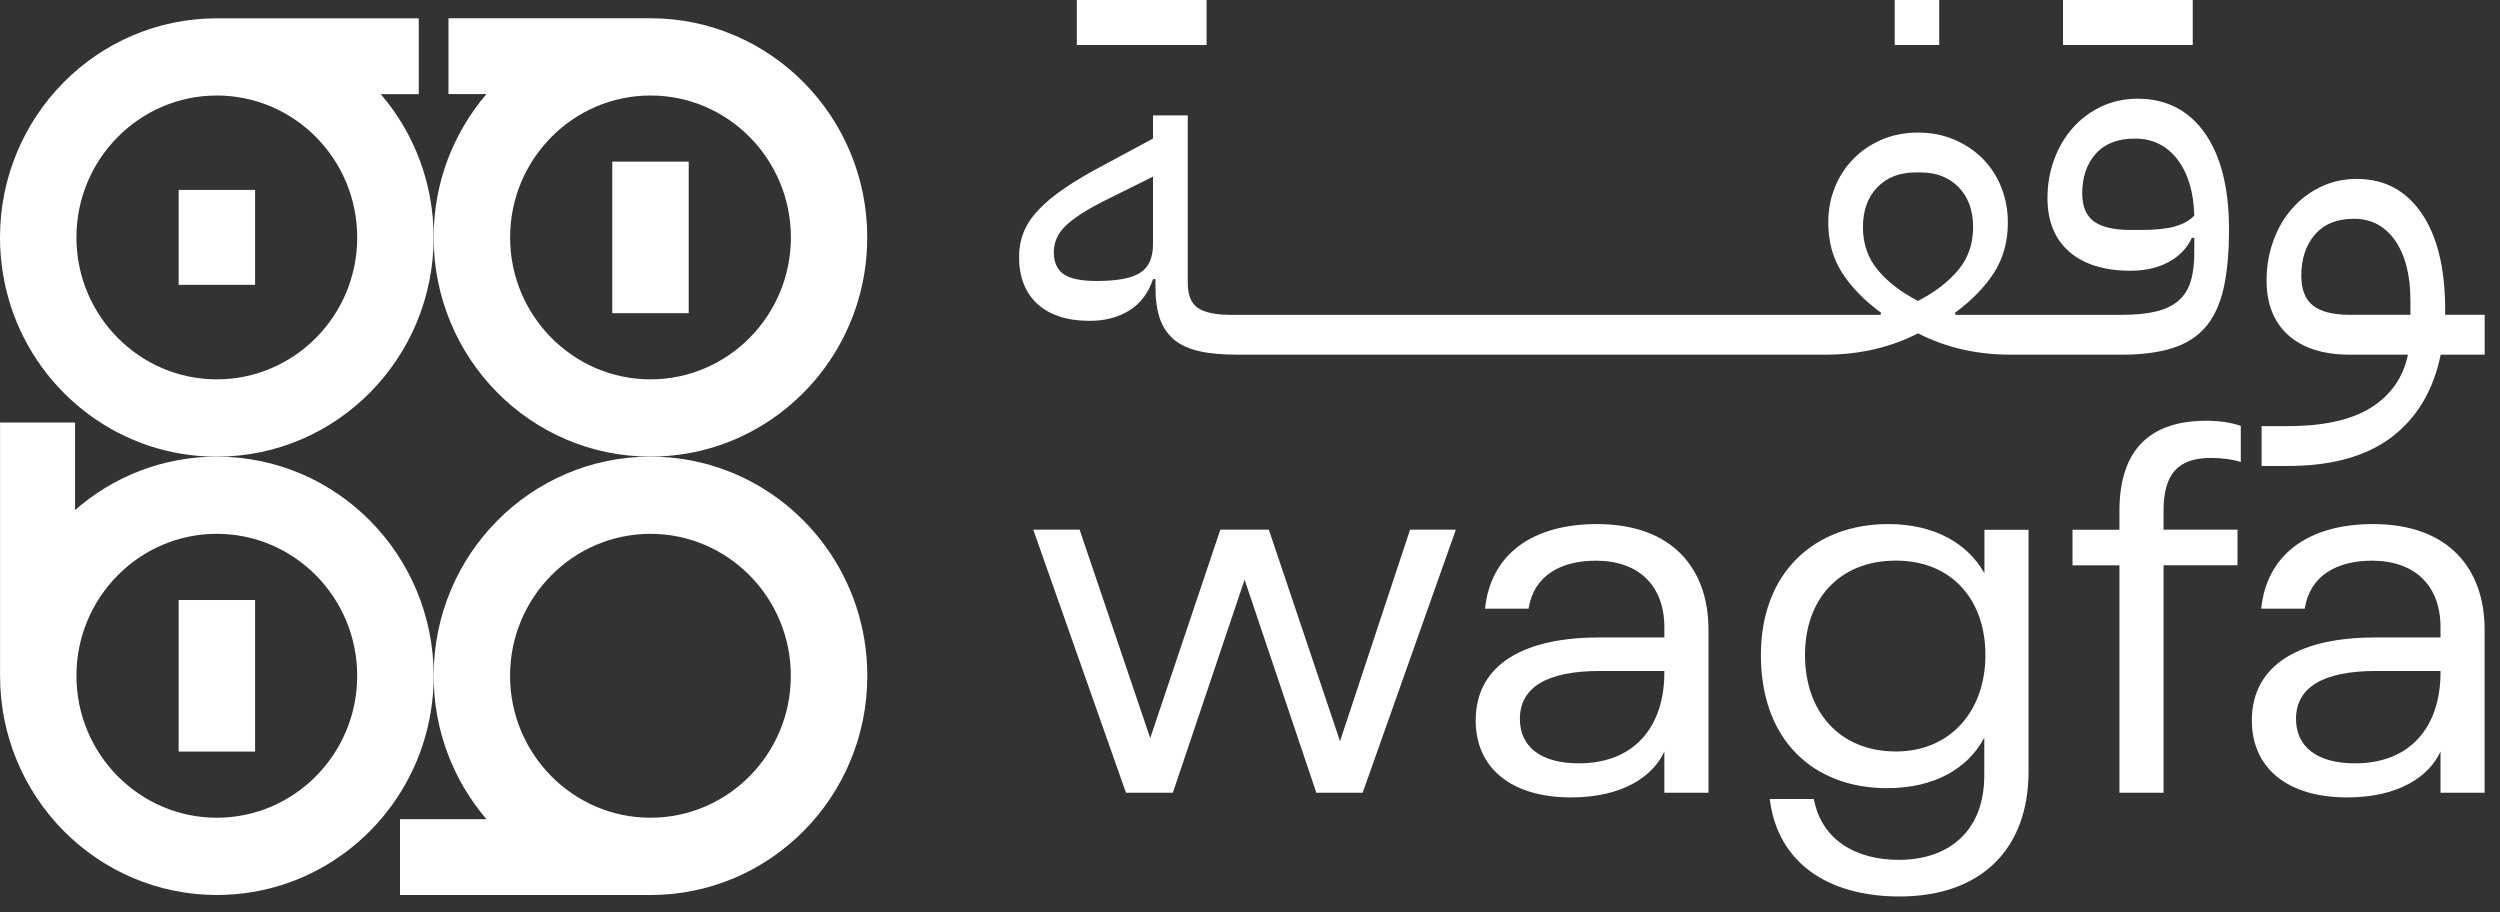
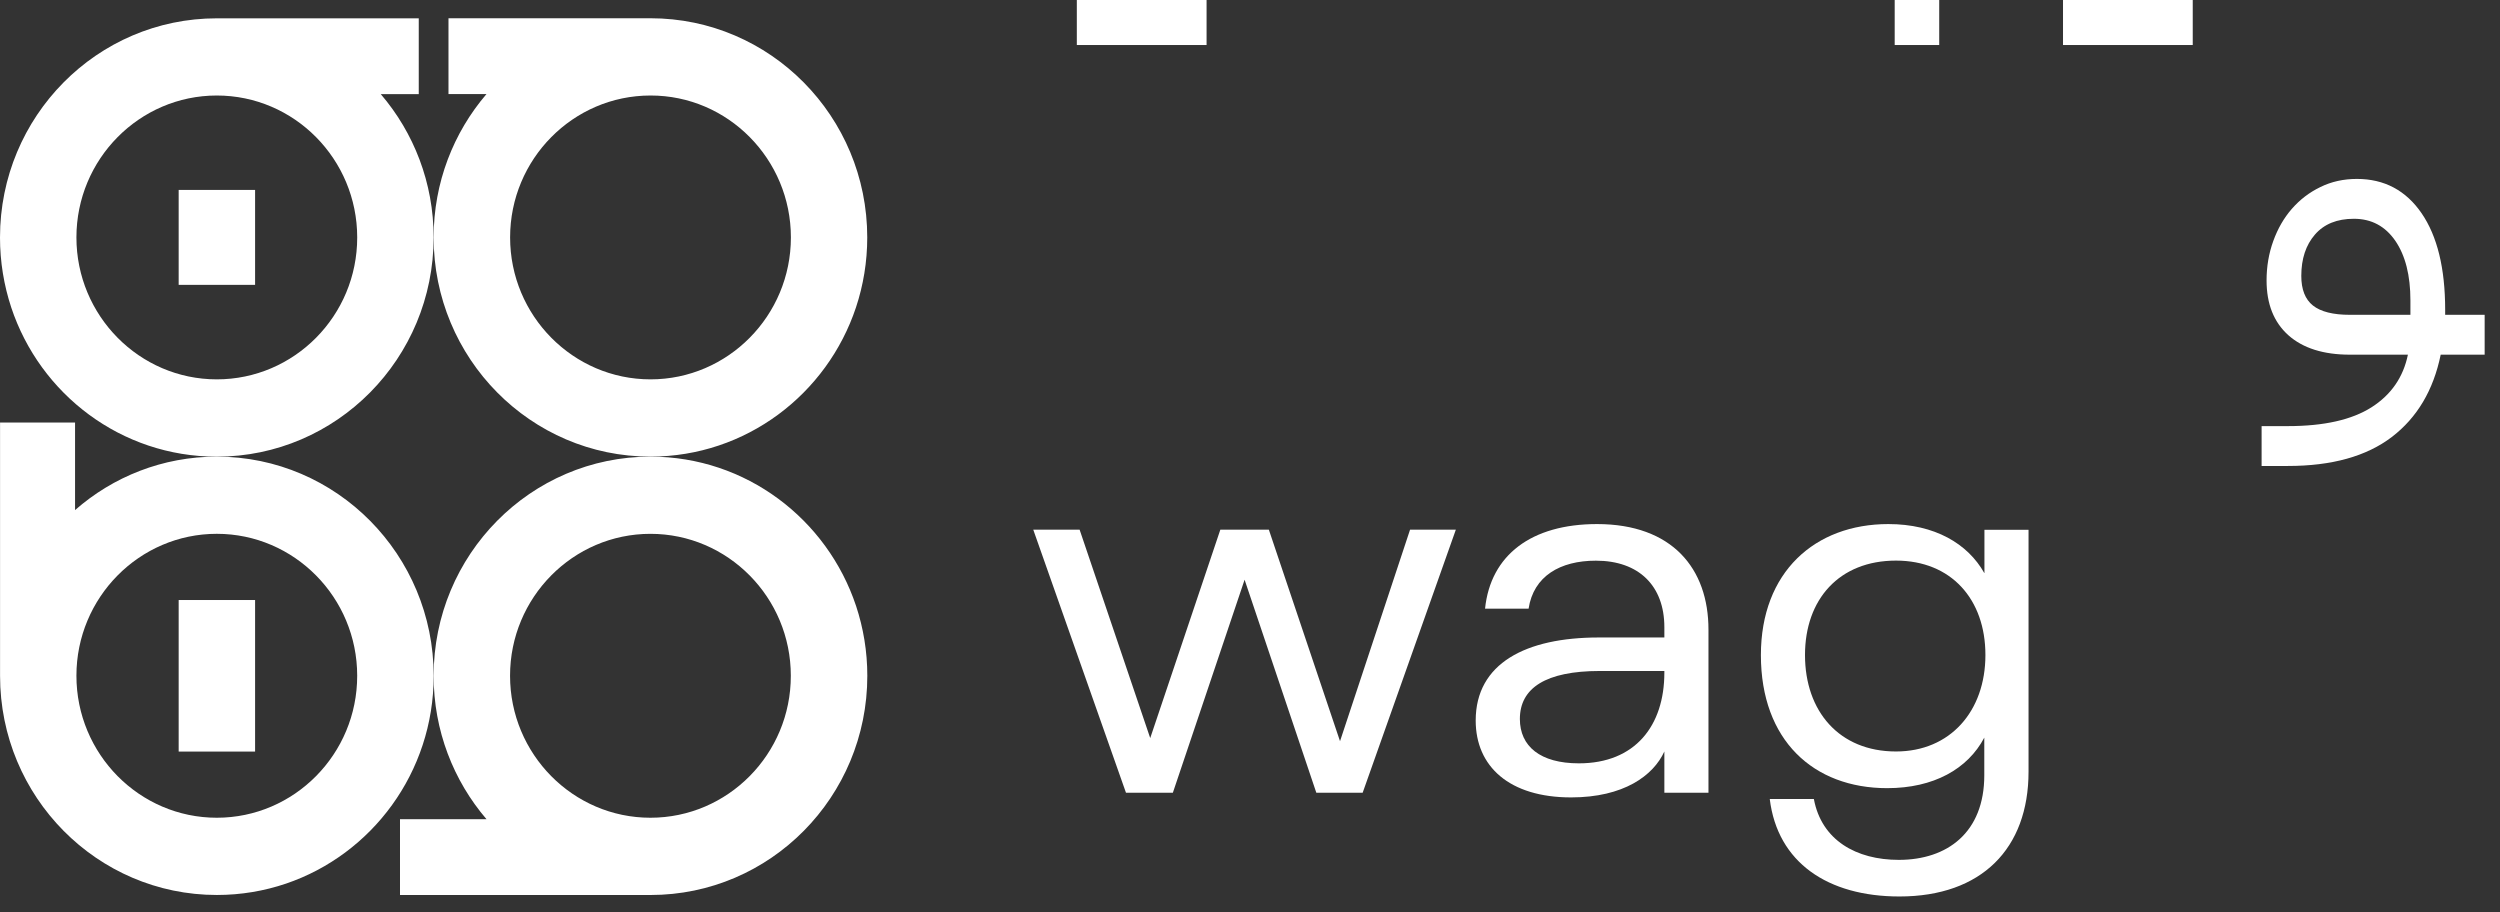
<svg xmlns="http://www.w3.org/2000/svg" width="137" height="50" viewBox="0 0 137 50" fill="none">
  <rect x="0" y="0" width="137" height="50" fill="#333333" stroke="none" />
-   <path d="M117.148 5.41C116.424 5.41 115.757 5.553 115.152 5.84C114.543 6.13 114.022 6.518 113.589 7.01C113.152 7.501 112.815 8.078 112.57 8.737C112.325 9.399 112.202 10.104 112.202 10.847C112.202 12.117 112.601 13.101 113.397 13.794C114.194 14.491 115.32 14.836 116.768 14.836C117.565 14.836 118.259 14.677 118.848 14.356C119.438 14.034 119.86 13.593 120.113 13.031H120.247V13.845C120.247 14.472 120.182 15.003 120.044 15.436C119.91 15.866 119.684 16.219 119.366 16.49C119.048 16.761 118.634 16.954 118.128 17.074C117.623 17.195 116.994 17.253 116.251 17.253H111.114H107.173L107.119 17.152C108.042 16.474 108.758 15.738 109.268 14.952C109.774 14.162 110.03 13.244 110.03 12.195C110.03 11.517 109.911 10.878 109.674 10.274C109.44 9.674 109.103 9.155 108.67 8.713C108.234 8.272 107.713 7.92 107.107 7.656C106.498 7.397 105.832 7.265 105.108 7.265C104.384 7.265 103.717 7.397 103.112 7.656C102.503 7.92 101.982 8.276 101.549 8.725C101.112 9.174 100.775 9.697 100.542 10.29C100.304 10.882 100.189 11.517 100.189 12.195C100.189 13.244 100.442 14.162 100.948 14.952C101.457 15.738 102.173 16.474 103.097 17.152L103.043 17.253H99.101H96.194H93.282H90.375H87.828H87.468H84.92H82.013H80.009H79.105H77.102H74.194H71.287H68.375H67.425C66.629 17.253 66.039 17.129 65.659 16.885C65.276 16.637 65.089 16.168 65.089 15.471V6.324H63.185V7.594L60.438 9.07C59.607 9.511 58.898 9.929 58.32 10.328C57.738 10.723 57.263 11.122 56.891 11.521C56.519 11.92 56.251 12.327 56.09 12.741C55.926 13.155 55.845 13.601 55.845 14.073C55.845 15.192 56.186 16.056 56.864 16.668C57.542 17.276 58.492 17.582 59.706 17.582C60.557 17.582 61.285 17.392 61.894 17.009C62.499 16.629 62.932 16.056 63.185 15.297H63.319V15.727C63.319 16.424 63.403 17.001 63.564 17.469C63.729 17.934 63.985 18.314 64.338 18.612C64.694 18.906 65.154 19.119 65.725 19.247C66.295 19.375 67 19.437 67.831 19.437H70.743H73.65H76.558H78.561H79.465H81.469H84.376H86.924H87.287H89.831H92.739H92.742H95.65H98.557H100.024C100.948 19.437 101.836 19.34 102.691 19.146C103.541 18.949 104.345 18.658 105.108 18.267C105.87 18.658 106.675 18.949 107.529 19.146C108.379 19.34 109.268 19.437 110.191 19.437H110.57H116.251C117.358 19.437 118.285 19.32 119.04 19.08C119.791 18.844 120.4 18.461 120.86 17.926C121.323 17.392 121.652 16.683 121.852 15.804C122.051 14.921 122.15 13.845 122.15 12.575C122.15 10.305 121.706 8.543 120.821 7.288C119.933 6.038 118.707 5.41 117.148 5.41ZM63.185 13.372C63.185 14.131 62.947 14.658 62.476 14.952C62.005 15.25 61.22 15.398 60.113 15.398C59.243 15.398 58.63 15.27 58.278 15.018C57.925 14.762 57.749 14.367 57.749 13.829C57.749 13.287 57.956 12.811 58.373 12.4C58.791 11.986 59.477 11.533 60.438 11.045L63.185 9.678V13.372ZM105.108 16.49C104.185 16.013 103.449 15.452 102.905 14.797C102.361 14.147 102.089 13.364 102.089 12.447C102.089 11.533 102.354 10.805 102.878 10.262C103.403 9.72 104.104 9.449 104.974 9.449H105.246C106.115 9.449 106.812 9.72 107.337 10.262C107.862 10.805 108.126 11.533 108.126 12.447C108.126 13.364 107.854 14.147 107.31 14.797C106.766 15.452 106.031 16.013 105.108 16.49ZM119.174 12.412C118.714 12.54 118.09 12.602 117.312 12.602H116.768C115.845 12.602 115.171 12.443 114.746 12.133C114.317 11.819 114.106 11.304 114.106 10.592C114.106 9.697 114.355 8.973 114.853 8.419C115.351 7.869 116.064 7.594 116.987 7.594C117.964 7.594 118.745 7.978 119.323 8.737C119.906 9.5 120.212 10.526 120.247 11.812C119.994 12.086 119.638 12.284 119.174 12.412Z" fill="white" />
  <path d="M135.244 17.252H133.995V16.973C133.995 14.7 133.562 12.938 132.704 11.687C131.842 10.432 130.658 9.805 129.157 9.805C128.429 9.805 127.762 9.952 127.157 10.25C126.548 10.544 126.031 10.943 125.594 11.443C125.158 11.942 124.82 12.531 124.575 13.209C124.33 13.886 124.208 14.607 124.208 15.37C124.208 16.659 124.606 17.658 125.403 18.371C126.199 19.08 127.326 19.436 128.774 19.436H131.953C131.7 20.671 131.034 21.636 129.957 22.321C128.877 23.006 127.352 23.351 125.376 23.351H123.936V25.535H125.376C127.785 25.535 129.685 25.005 131.072 23.947C132.459 22.886 133.351 21.384 133.75 19.436H134.7H136.159V17.252H135.244ZM132.091 17.252H128.774C127.85 17.252 127.176 17.081 126.751 16.744C126.322 16.404 126.111 15.861 126.111 15.118C126.111 14.185 126.36 13.429 126.858 12.856C127.356 12.279 128.069 11.989 128.992 11.989C129.954 11.989 130.708 12.392 131.264 13.197C131.815 14.003 132.091 15.091 132.091 16.462V17.252Z" fill="white" />
  <path d="M120.162 0H113.053V2.467H120.162V0Z" fill="white" />
  <path d="M66.12 0H59.01V2.467H66.12V0Z" fill="white" />
  <path d="M106.269 0H103.829V2.467H106.269V0Z" fill="white" />
  <path d="M73.433 40.618L69.533 29.027H66.874L63.032 40.448L59.163 29.027H56.623L61.703 43.441H64.273L68.204 31.769L72.134 43.441H74.674L79.78 29.027H77.271L73.433 40.618Z" fill="white" />
  <path d="M87.518 28.719C83.921 28.719 81.684 30.415 81.381 33.354H83.767C84.04 31.573 85.491 30.725 87.457 30.725C89.816 30.725 91.207 32.111 91.207 34.369V34.934H87.61C83.618 34.934 80.868 36.348 80.868 39.485C80.868 42.002 82.71 43.698 86.097 43.698C88.97 43.698 90.601 42.509 91.207 41.181V43.442H93.624V34.512C93.628 31.151 91.632 28.719 87.518 28.719ZM91.207 36.859C91.207 39.771 89.606 41.831 86.522 41.831C84.407 41.831 83.289 40.898 83.289 39.399C83.289 37.703 84.71 36.77 87.671 36.77H91.207V36.859Z" fill="white" />
  <path d="M108.739 31.402C107.832 29.791 106.02 28.719 103.48 28.719C99.458 28.719 96.497 31.348 96.497 35.899C96.497 40.561 99.37 43.191 103.419 43.191C105.958 43.191 107.832 42.145 108.739 40.422V42.486C108.739 45.623 106.713 47.121 104.055 47.121C101.725 47.121 99.822 46.049 99.4 43.787H96.983C97.408 47.265 100.159 49.127 104.089 49.127C108.594 49.127 111.164 46.498 111.164 42.288V29.032H108.747V31.402H108.739ZM103.901 41.181C100.787 41.181 98.914 38.977 98.914 35.895C98.914 32.843 100.787 30.721 103.901 30.721C106.924 30.721 108.801 32.839 108.801 35.895C108.801 38.977 106.866 41.181 103.901 41.181Z" fill="white" />
-   <path d="M116.145 28.01V29.028H113.574V30.98H116.145V43.442H118.562V30.976H122.615V29.024H118.562V28.006C118.562 25.973 119.347 25.094 121.163 25.094C121.799 25.094 122.373 25.179 122.795 25.318V23.339C122.312 23.169 121.676 23.057 120.891 23.057C117.596 23.064 116.145 24.873 116.145 28.01Z" fill="white" />
-   <path d="M130.051 28.719C126.454 28.719 124.217 30.415 123.914 33.354H126.301C126.573 31.573 128.024 30.725 129.99 30.725C132.349 30.725 133.74 32.111 133.74 34.369V34.934H130.143C126.151 34.934 123.401 36.348 123.401 39.485C123.401 42.002 125.243 43.698 128.63 43.698C131.503 43.698 133.135 42.509 133.74 41.181V43.442H136.157V34.512C136.157 31.151 134.165 28.719 130.051 28.719ZM133.74 36.859C133.74 39.771 132.139 41.831 129.055 41.831C126.94 41.831 125.822 40.898 125.822 39.399C125.822 37.703 127.243 36.77 130.204 36.77H133.74V36.859Z" fill="white" />
  <path d="M35.644 25.023C29.084 25.023 23.763 30.399 23.763 37.035C23.763 40.039 24.855 42.786 26.66 44.892H21.92V49.046H35.648C42.211 49.046 47.529 43.67 47.529 37.035C47.529 35.696 47.311 34.409 46.913 33.207C45.33 28.449 40.883 25.023 35.644 25.023ZM35.644 44.812C31.403 44.812 27.951 41.322 27.951 37.031C27.951 32.744 31.403 29.254 35.644 29.254C39.888 29.254 43.337 32.744 43.337 37.031C43.341 41.322 39.888 44.812 35.644 44.812Z" fill="white" />
  <path d="M11.881 25.023C8.909 25.023 6.195 26.127 4.113 27.952V23.156H0.003V37.034C0.003 43.67 5.325 49.045 11.885 49.045C13.21 49.045 14.482 48.825 15.671 48.423C20.377 46.826 23.766 42.33 23.766 37.034C23.762 30.399 18.445 25.023 11.881 25.023ZM11.881 44.812C7.64 44.812 4.188 41.321 4.188 37.03C4.188 32.743 7.64 29.253 11.881 29.253C16.125 29.253 19.574 32.743 19.574 37.03C19.578 41.321 16.125 44.812 11.881 44.812Z" fill="white" />
  <path d="M35.644 25.023C40.883 25.023 45.33 21.597 46.91 16.839C47.308 15.637 47.525 14.351 47.525 13.011C47.525 6.38 42.208 1 35.644 1H24.577V5.154H26.66C24.855 7.26 23.763 10.007 23.763 13.008C23.763 19.643 29.084 25.023 35.644 25.023ZM43.341 13.011C43.341 17.302 39.888 20.789 35.648 20.789C31.407 20.789 27.954 17.298 27.954 13.011C27.954 8.724 31.407 5.234 35.648 5.234C39.888 5.23 43.341 8.72 43.341 13.011Z" fill="white" />
  <path d="M23.763 13.011C23.763 10.007 22.671 7.264 20.866 5.158H22.948V1.004H11.881C5.321 1.004 0 6.38 0 13.015C0 14.354 0.218 15.641 0.615 16.847C2.195 21.605 6.642 25.026 11.881 25.026C18.445 25.023 23.763 19.643 23.763 13.011ZM11.881 20.789C7.641 20.789 4.188 17.299 4.188 13.011C4.188 8.724 7.641 5.234 11.881 5.234C16.126 5.234 19.575 8.724 19.575 13.011C19.578 17.302 16.126 20.789 11.881 20.789Z" fill="white" />
  <path d="M13.979 32.881H9.791V41.186H13.979V32.881Z" fill="white" />
-   <path d="M37.741 8.857H33.553V17.162H37.741V8.857Z" fill="white" />
  <path d="M13.979 10.408H9.791V15.61H13.979V10.408Z" fill="white" />
</svg>